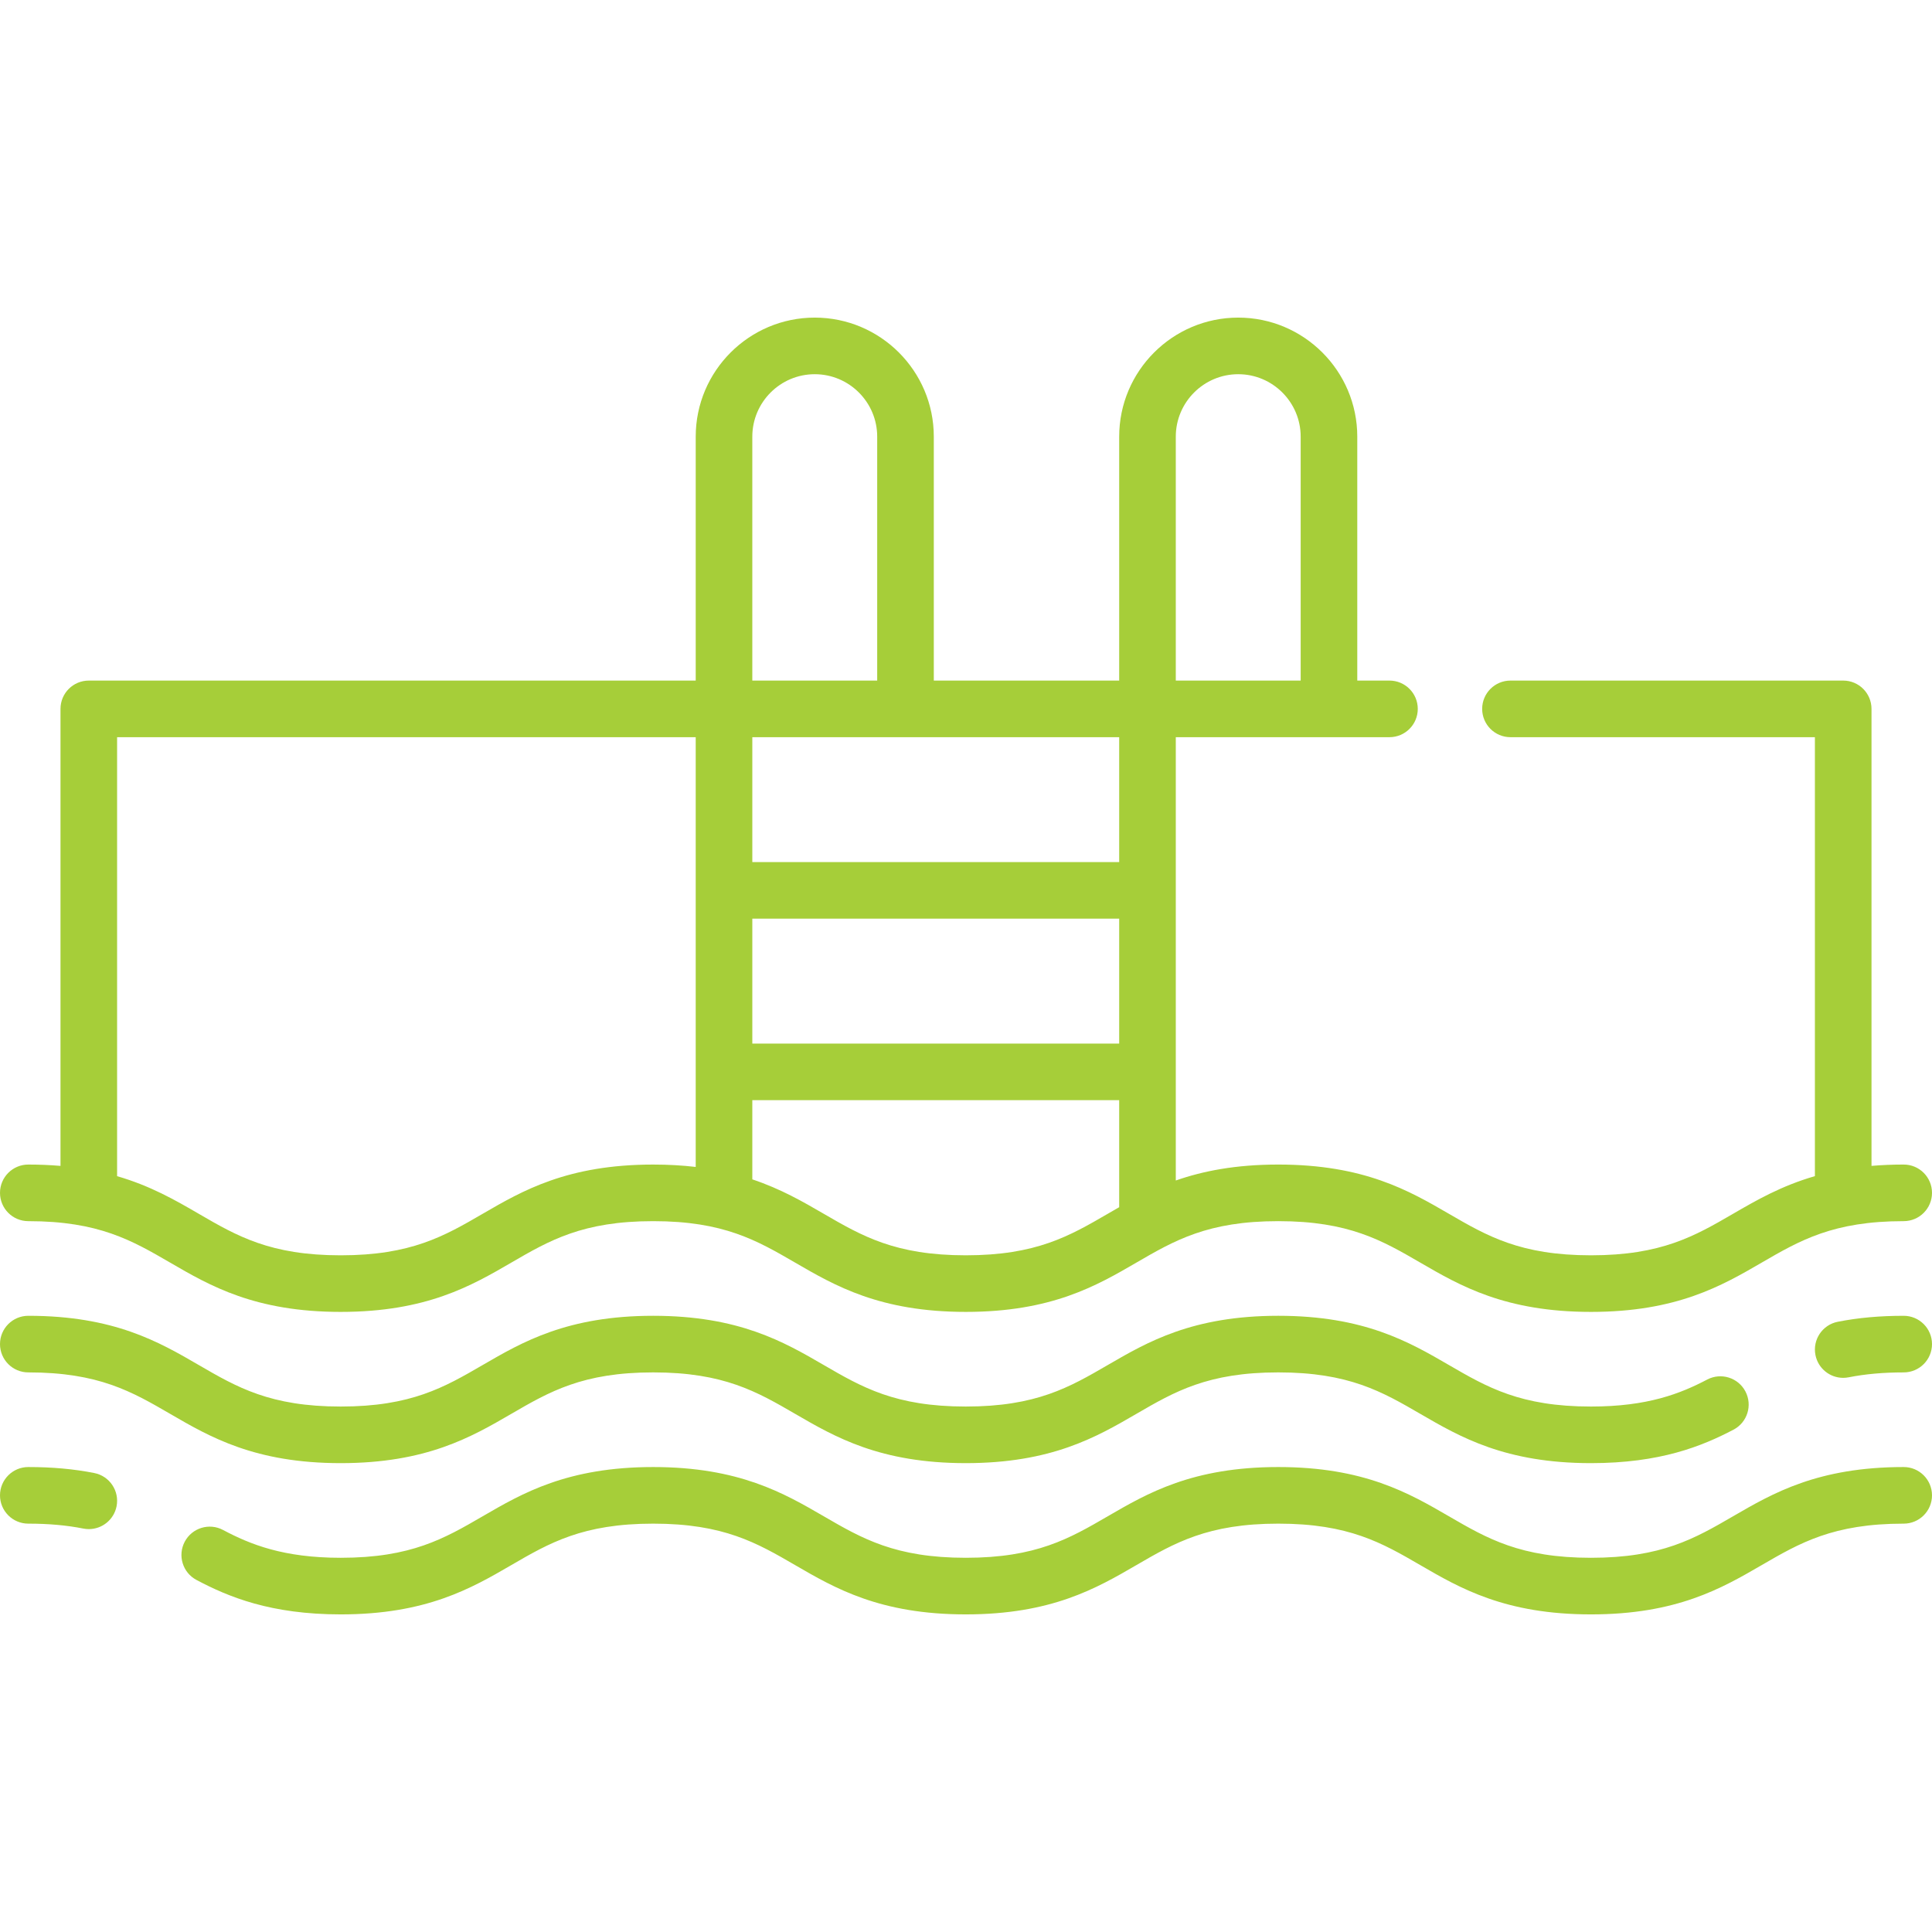
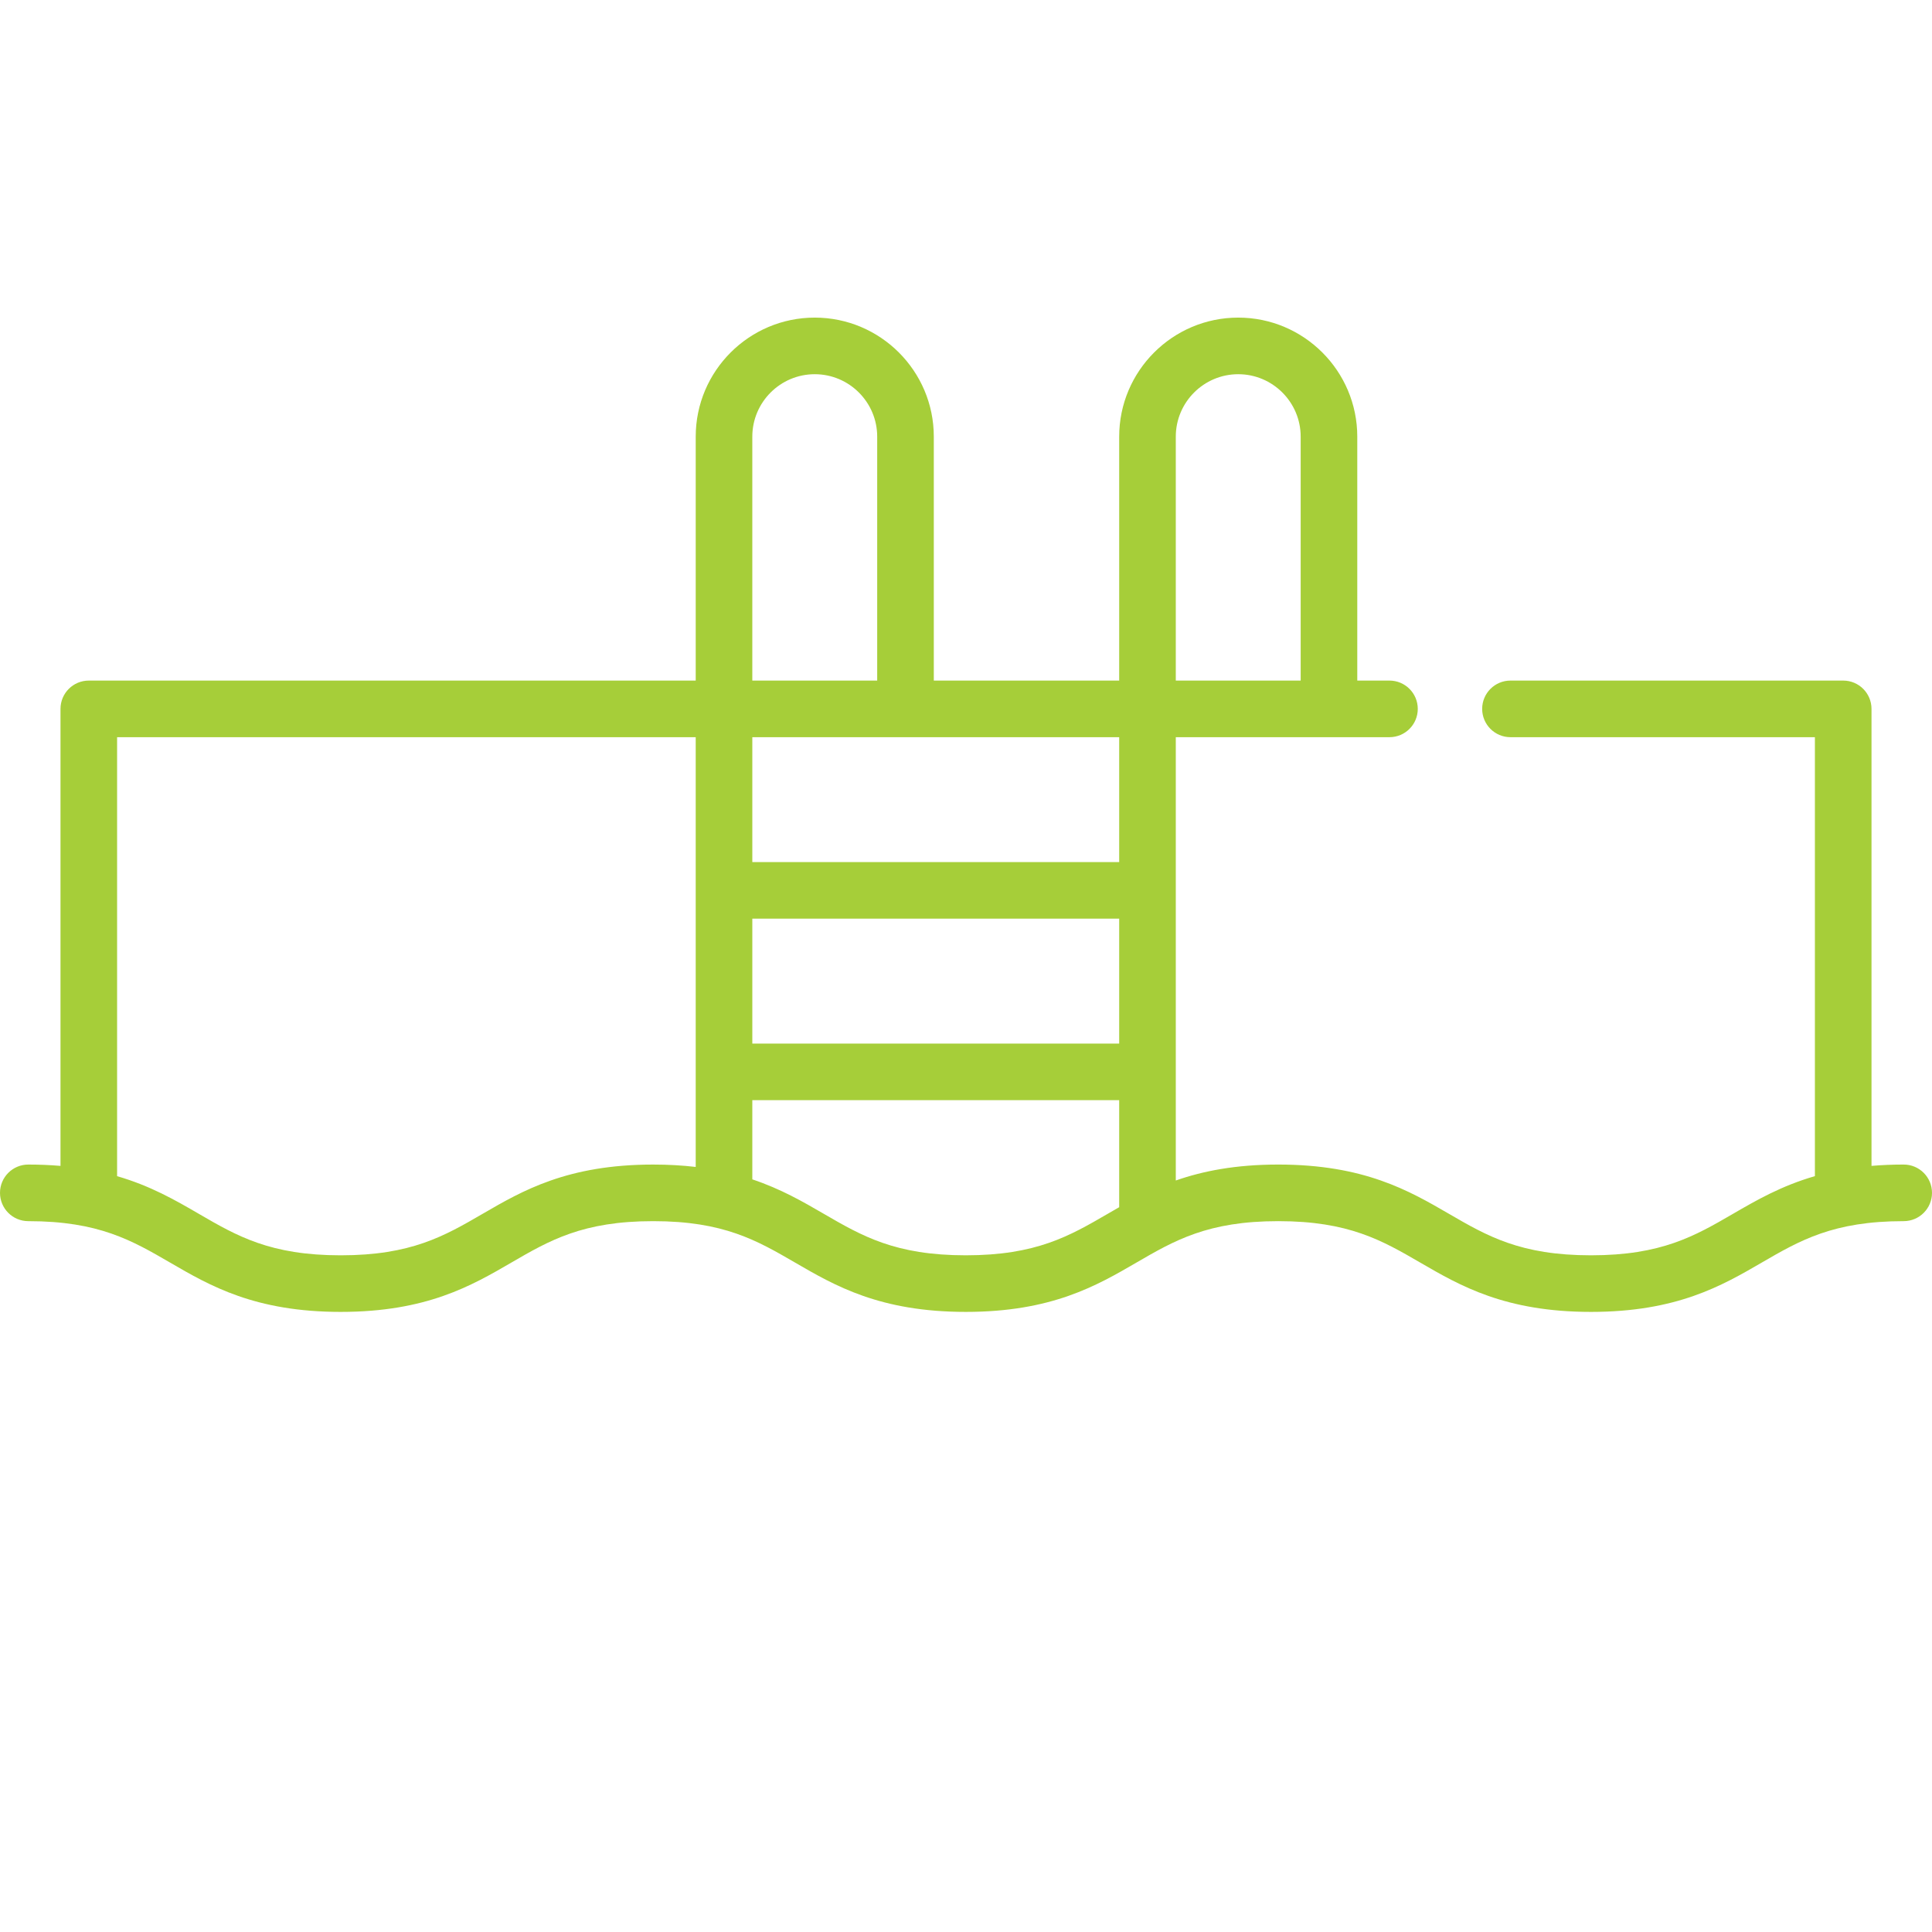
<svg xmlns="http://www.w3.org/2000/svg" version="1.1" viewBox="0 0 512 512" xml:space="preserve">
  <g>
    <g>
      <path fill="#a6ce39" d="M504.5,308.618c-3.03,0-5.863,0.126-8.532,0.354v-121.11c0-4.142-3.358-7.5-7.5-7.5H400.29c-4.142,0-7.5,3.358-7.5,7.5c0,4.142,3.358,7.5,7.5,7.5h80.678v116.326c-8.932,2.583-15.54,6.413-21.668,9.969c-10.18,5.908-18.972,11.011-37.671,11.011s-27.491-5.103-37.671-11.011c-10.529-6.111-22.464-13.038-45.2-13.038c-11.361,0-20.023,1.731-27.161,4.227V195.362h56.628c4.142,0,7.5-3.358,7.5-7.5c0-4.142-3.358-7.5-7.5-7.5h-8.532v-64.645c0-17.396-14.152-31.548-31.548-31.548s-31.548,14.152-31.548,31.548v64.645h-49.129v-64.645c0-17.396-14.152-31.548-31.548-31.548s-31.548,14.152-31.548,31.548v64.645H23.532c-4.142,0-7.5,3.358-7.5,7.5v121.113c-2.669-0.228-5.502-0.355-8.532-0.355c-4.142,0-7.5,3.358-7.5,7.5c0,4.142,3.358,7.5,7.5,7.5c18.677,0,27.459,5.102,37.627,11.009c10.521,6.112,22.445,13.039,45.163,13.039c22.723,0,34.649-6.927,45.172-13.039c10.172-5.908,18.957-11.01,37.64-11.01c18.69,0,27.479,5.102,37.654,11.01c10.526,6.111,22.457,13.038,45.186,13.038c22.724,0,34.651-6.927,45.174-13.039c10.172-5.908,18.957-11.01,37.641-11.01c18.699,0,27.491,5.103,37.671,11.011c10.529,6.111,22.464,13.038,45.201,13.038c22.736,0,34.671-6.926,45.2-13.038c10.18-5.908,18.972-11.011,37.671-11.011c4.142,0,7.5-3.358,7.5-7.5C512,311.976,508.642,308.618,504.5,308.618z M184.371,309.251c-3.445-0.403-7.179-0.63-11.269-0.63c-22.723,0-34.65,6.927-45.173,13.039c-10.172,5.908-18.957,11.01-37.639,11.01c-18.677,0-27.459-5.102-37.628-11.009c-6.118-3.554-12.716-7.382-21.63-9.965V195.362h153.339V309.251z M199.37,115.717h0.001c0-9.125,7.423-16.548,16.548-16.548s16.548,7.423,16.548,16.548v64.645H199.37V115.717z M296.596,319.921c-1.021,0.581-2.023,1.163-3.013,1.738c-10.172,5.908-18.957,11.01-37.641,11.01c-18.691,0-27.479-5.103-37.655-11.01c-5.481-3.182-11.347-6.584-18.917-9.115v-20.987h97.226V319.921z M296.597,276.556h-97.226v-33.097h97.226V276.556z M296.597,228.458h-97.226v-33.097h97.226V228.458z M311.596,115.717L311.596,115.717c0.001-9.125,7.424-16.548,16.549-16.548s16.548,7.423,16.548,16.548v64.645h-33.097V115.717z" />
    </g>
  </g>
  <g>
    <g>
-       <path fill="#a6ce39" d="M504.5,348.701c-6.359,0-12.077,0.518-17.48,1.583c-4.064,0.801-6.709,4.745-5.908,8.809c0.705,3.574,3.84,6.051,7.35,6.051c0.481,0,0.969-0.046,1.459-0.143c4.436-0.875,9.205-1.3,14.579-1.3c4.142,0,7.5-3.358,7.5-7.5C512,352.059,508.642,348.701,504.5,348.701z" />
-     </g>
+       </g>
  </g>
  <g>
    <g>
-       <path fill="#a6ce39" d="M462.559,368.754c-1.923-3.669-6.456-5.085-10.124-3.163c-7.096,3.717-15.739,7.157-30.805,7.157c-18.699,0-27.491-5.103-37.671-11.011c-10.529-6.111-22.464-13.038-45.2-13.038c-22.724,0-34.651,6.927-45.174,13.039c-10.172,5.908-18.957,11.01-37.641,11.01c-18.691,0-27.479-5.103-37.655-11.01c-10.526-6.111-22.456-13.038-45.186-13.038c-22.723,0-34.65,6.927-45.173,13.039c-10.172,5.908-18.957,11.01-37.639,11.01c-18.677,0-27.459-5.102-37.628-11.009c-10.521-6.112-22.445-13.039-45.163-13.039c-4.142,0-7.5,3.358-7.5,7.5c0,4.142,3.358,7.5,7.5,7.5c18.677,0,27.459,5.102,37.627,11.009c10.521,6.112,22.445,13.039,45.163,13.039c22.723,0,34.65-6.927,45.173-13.039c10.172-5.908,18.957-11.01,37.64-11.01c18.69,0,27.479,5.102,37.654,11.01c10.526,6.111,22.457,13.038,45.186,13.038c22.724,0,34.651-6.927,45.174-13.039c10.172-5.908,18.957-11.01,37.641-11.01c18.699,0,27.491,5.103,37.671,11.011c10.529,6.111,22.464,13.038,45.201,13.038c18.358,0,29.393-4.484,37.766-8.87C463.065,376.956,464.481,372.423,462.559,368.754z" />
-     </g>
+       </g>
  </g>
  <g>
    <g>
-       <path fill="#a6ce39" d="M504.5,388.781c-22.736,0-34.671,6.926-45.2,13.038c-10.18,5.908-18.972,11.011-37.671,11.011c-18.699,0-27.491-5.103-37.671-11.011c-10.529-6.111-22.464-13.038-45.2-13.038c-22.724,0-34.651,6.927-45.174,13.039c-10.172,5.908-18.957,11.01-37.641,11.01c-18.691,0-27.479-5.103-37.655-11.01c-10.526-6.111-22.456-13.038-45.186-13.038c-22.723,0-34.65,6.927-45.173,13.039c-10.172,5.908-18.957,11.01-37.639,11.01c-15.196,0-23.971-3.546-31.189-7.377c-3.658-1.941-8.199-0.551-10.141,3.108c-1.942,3.659-0.551,8.199,3.108,10.141c8.503,4.514,19.694,9.128,38.222,9.128c22.723,0,34.649-6.927,45.172-13.039c10.172-5.908,18.957-11.01,37.64-11.01c18.69,0,27.479,5.102,37.654,11.01c10.526,6.111,22.457,13.038,45.186,13.038c22.724,0,34.651-6.927,45.174-13.039c10.172-5.908,18.957-11.01,37.641-11.01c18.699,0,27.491,5.103,37.671,11.011c10.529,6.111,22.464,13.038,45.201,13.038c22.736,0,34.671-6.926,45.2-13.038c10.18-5.908,18.972-11.011,37.671-11.011c4.142,0,7.5-3.358,7.5-7.5C512,392.139,508.642,388.781,504.5,388.781z" />
-     </g>
+       </g>
  </g>
  <g>
    <g>
-       <path fill="#a6ce39" d="M24.987,390.369c-5.406-1.068-11.126-1.587-17.487-1.587c-4.142,0-7.5,3.358-7.5,7.5c0,4.142,3.358,7.5,7.5,7.5c5.373,0,10.142,0.426,14.58,1.303c0.491,0.097,0.979,0.144,1.462,0.144c3.509,0,6.644-2.475,7.35-6.048C31.694,395.117,29.051,391.172,24.987,390.369z" />
-     </g>
+       </g>
  </g>
</svg>